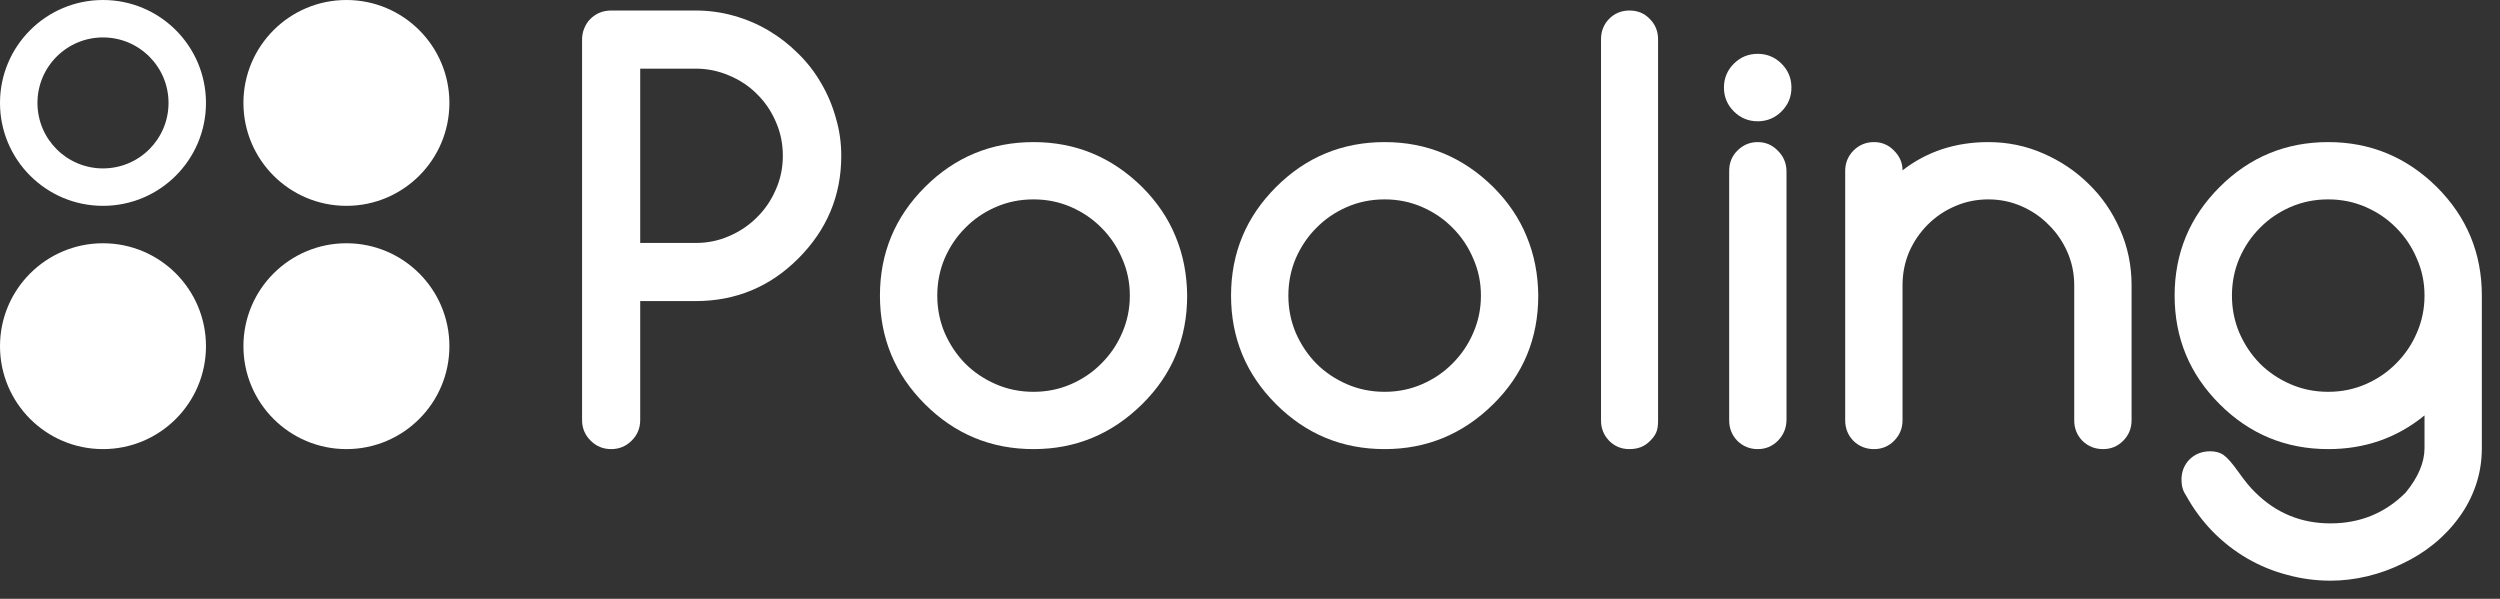
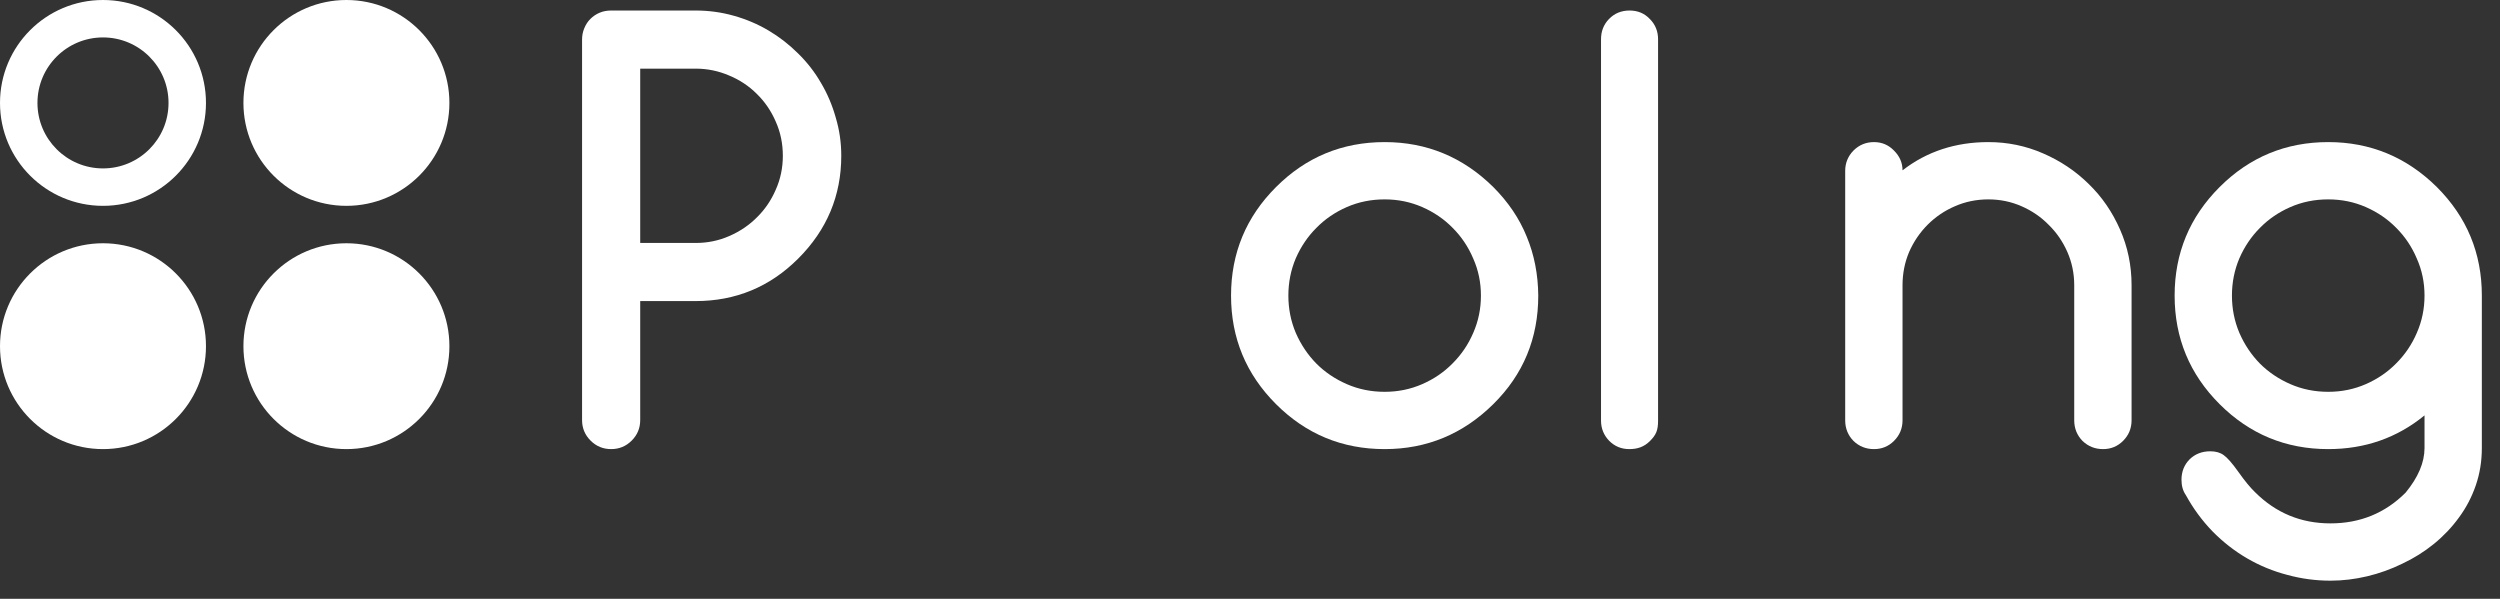
<svg xmlns="http://www.w3.org/2000/svg" width="167" height="40" viewBox="0 0 167 40" fill="none">
  <rect x="0" y="0" width="167" height="40" fill="#333333" stroke="none" />
  <path d="M42.766 4.585V16.23H46.467C47.261 16.23 48.006 16.078 48.703 15.773C49.411 15.467 50.028 15.053 50.553 14.528C51.091 14.003 51.512 13.386 51.818 12.678C52.135 11.97 52.294 11.213 52.294 10.408C52.294 9.59 52.135 8.827 51.818 8.119C51.512 7.411 51.091 6.794 50.553 6.27C50.028 5.745 49.411 5.336 48.703 5.043C47.994 4.738 47.249 4.585 46.467 4.585H42.766ZM38.882 28.059V2.644C38.882 2.375 38.93 2.125 39.028 1.893C39.126 1.649 39.26 1.442 39.431 1.271C39.614 1.088 39.822 0.947 40.054 0.85C40.286 0.752 40.543 0.703 40.824 0.703H46.467C47.347 0.703 48.196 0.819 49.014 1.051C49.845 1.283 50.621 1.613 51.341 2.04C52.062 2.467 52.721 2.98 53.32 3.578C53.919 4.164 54.426 4.817 54.841 5.537C55.269 6.257 55.598 7.032 55.83 7.863C56.075 8.68 56.197 9.529 56.197 10.408C56.197 13.069 55.238 15.358 53.32 17.274C51.427 19.166 49.142 20.112 46.467 20.112H42.766V28.059C42.766 28.596 42.577 29.054 42.198 29.432C41.819 29.811 41.361 30 40.824 30C40.286 30 39.828 29.811 39.45 29.432C39.071 29.054 38.882 28.596 38.882 28.059Z" fill="white" />
-   <path d="M79.302 19.746C79.302 22.602 78.301 25.02 76.297 26.997C74.269 28.999 71.851 30 69.041 30C66.207 30 63.789 28.999 61.785 26.997C59.782 24.995 58.78 22.578 58.78 19.746C58.78 16.914 59.782 14.497 61.785 12.495C63.789 10.493 66.207 9.492 69.041 9.492C71.851 9.492 74.269 10.493 76.297 12.495C77.299 13.496 78.044 14.601 78.533 15.809C79.034 17.018 79.29 18.33 79.302 19.746ZM69.041 13.319C68.137 13.319 67.294 13.49 66.513 13.832C65.731 14.174 65.053 14.637 64.479 15.223C63.905 15.797 63.447 16.475 63.105 17.256C62.775 18.037 62.61 18.867 62.61 19.746C62.61 20.625 62.775 21.455 63.105 22.236C63.447 23.018 63.905 23.701 64.479 24.287C65.053 24.861 65.731 25.319 66.513 25.66C67.294 26.002 68.137 26.173 69.041 26.173C69.933 26.173 70.77 26.002 71.552 25.66C72.333 25.319 73.011 24.855 73.585 24.269C74.172 23.683 74.63 23.005 74.96 22.236C75.302 21.455 75.473 20.625 75.473 19.746C75.473 18.867 75.302 18.043 74.96 17.274C74.63 16.493 74.172 15.809 73.585 15.223C73.011 14.637 72.333 14.174 71.552 13.832C70.77 13.49 69.933 13.319 69.041 13.319Z" fill="white" />
  <path d="M102.756 19.746C102.756 22.602 101.754 25.02 99.751 26.997C97.723 28.999 95.304 30 92.495 30C89.661 30 87.242 28.999 85.239 26.997C83.236 24.995 82.234 22.578 82.234 19.746C82.234 16.914 83.236 14.497 85.239 12.495C87.242 10.493 89.661 9.492 92.495 9.492C95.304 9.492 97.723 10.493 99.751 12.495C100.752 13.496 101.498 14.601 101.986 15.809C102.487 17.018 102.744 18.33 102.756 19.746ZM92.495 13.319C91.591 13.319 90.748 13.49 89.966 13.832C89.184 14.174 88.507 14.637 87.933 15.223C87.358 15.797 86.9 16.475 86.558 17.256C86.228 18.037 86.063 18.867 86.063 19.746C86.063 20.625 86.228 21.455 86.558 22.236C86.9 23.018 87.358 23.701 87.933 24.287C88.507 24.861 89.184 25.319 89.966 25.66C90.748 26.002 91.591 26.173 92.495 26.173C93.387 26.173 94.223 26.002 95.005 25.66C95.787 25.319 96.465 24.855 97.039 24.269C97.625 23.683 98.083 23.005 98.413 22.236C98.755 21.455 98.926 20.625 98.926 19.746C98.926 18.867 98.755 18.043 98.413 17.274C98.083 16.493 97.625 15.809 97.039 15.223C96.465 14.637 95.787 14.174 95.005 13.832C94.223 13.49 93.387 13.319 92.495 13.319Z" fill="white" />
  <path d="M106.948 28.096V2.626C106.948 2.089 107.125 1.637 107.479 1.271C107.846 0.892 108.304 0.703 108.854 0.703C109.403 0.703 109.855 0.892 110.21 1.271C110.576 1.637 110.759 2.089 110.759 2.626V26.173V28.096C110.759 28.75 110.627 29.046 110.227 29.451C109.817 29.866 109.361 30 108.835 30C108.31 30 107.864 29.817 107.498 29.451C107.131 29.072 106.948 28.621 106.948 28.096Z" fill="white" />
-   <path d="M119.668 5.848C119.668 6.471 119.448 7.002 119.008 7.441C118.568 7.881 118.037 8.101 117.414 8.101C116.791 8.101 116.26 7.881 115.82 7.441C115.38 7.002 115.16 6.471 115.16 5.848C115.16 5.226 115.38 4.695 115.82 4.255C116.26 3.816 116.791 3.596 117.414 3.596C118.037 3.596 118.568 3.816 119.008 4.255C119.448 4.695 119.668 5.226 119.668 5.848ZM115.509 28.077V11.415C115.509 10.878 115.692 10.426 116.058 10.06C116.437 9.681 116.889 9.492 117.414 9.492C117.939 9.492 118.385 9.681 118.752 10.06C119.13 10.426 119.326 10.878 119.338 11.415V28.077C119.326 28.614 119.13 29.072 118.752 29.451C118.385 29.817 117.939 30 117.414 30C116.889 30 116.437 29.817 116.058 29.451C115.692 29.072 115.509 28.614 115.509 28.077Z" fill="white" />
  <path d="M127.089 11.378C128.713 10.121 130.625 9.492 132.824 9.492C134.107 9.492 135.322 9.742 136.471 10.243C137.63 10.743 138.651 11.427 139.53 12.294C140.41 13.148 141.106 14.161 141.619 15.333C142.132 16.493 142.389 17.732 142.389 19.05V28.077C142.389 28.614 142.2 29.072 141.821 29.451C141.454 29.817 141.008 30 140.483 30C139.946 30 139.488 29.817 139.109 29.451C138.742 29.072 138.558 28.614 138.558 28.077V19.05C138.558 18.269 138.406 17.53 138.101 16.835C137.795 16.139 137.38 15.535 136.855 15.022C136.342 14.497 135.738 14.082 135.041 13.777C134.344 13.472 133.606 13.319 132.824 13.319C132.03 13.319 131.285 13.472 130.588 13.777C129.905 14.07 129.3 14.479 128.774 15.004C128.249 15.529 127.834 16.139 127.528 16.835C127.236 17.53 127.089 18.269 127.089 19.05V28.077C127.089 28.614 126.899 29.072 126.52 29.451C126.154 29.817 125.708 30 125.183 30C124.646 30 124.188 29.817 123.809 29.451C123.442 29.072 123.259 28.614 123.259 28.077V11.415C123.259 10.89 123.442 10.438 123.809 10.06C124.188 9.681 124.646 9.492 125.183 9.492C125.708 9.492 126.154 9.681 126.52 10.06C126.899 10.438 127.089 10.878 127.089 11.378Z" fill="white" />
  <path d="M155.526 13.319C154.622 13.319 153.779 13.49 152.997 13.832C152.215 14.174 151.537 14.637 150.963 15.223C150.389 15.797 149.931 16.475 149.59 17.256C149.259 18.037 149.094 18.867 149.094 19.746C149.094 20.625 149.259 21.455 149.59 22.236C149.931 23.018 150.389 23.701 150.963 24.287C151.537 24.861 152.215 25.319 152.997 25.66C153.779 26.002 154.622 26.173 155.526 26.173C156.418 26.173 157.255 26.002 158.037 25.66C158.818 25.319 159.496 24.855 160.071 24.269C160.657 23.683 161.115 23.005 161.444 22.236C161.787 21.455 161.958 20.625 161.958 19.746C161.958 18.867 161.787 18.043 161.444 17.274C161.115 16.493 160.657 15.809 160.071 15.223C159.496 14.637 158.818 14.174 158.037 13.832C157.255 13.49 156.418 13.319 155.526 13.319ZM161.958 27.748C160.126 29.249 157.982 30 155.526 30C152.692 30 150.274 28.999 148.27 26.997C146.267 24.995 145.265 22.578 145.265 19.746C145.265 16.914 146.267 14.497 148.27 12.495C150.274 10.493 152.692 9.492 155.526 9.492C158.336 9.492 160.755 10.493 162.782 12.495C164.785 14.497 165.787 16.914 165.787 19.746V29.927C165.787 30.806 165.653 31.636 165.384 32.417C165.115 33.198 164.743 33.912 164.266 34.559C163.789 35.218 163.228 35.81 162.581 36.336C161.933 36.86 161.23 37.3 160.473 37.654C159.728 38.02 158.946 38.301 158.128 38.496C157.31 38.691 156.491 38.789 155.673 38.789C154.696 38.789 153.736 38.661 152.796 38.404C151.855 38.16 150.963 37.794 150.121 37.306C149.278 36.818 148.503 36.213 147.793 35.493C147.098 34.773 146.505 33.967 146.016 33.076C145.821 32.795 145.723 32.454 145.723 32.051C145.723 31.502 145.907 31.044 146.272 30.677C146.639 30.323 147.098 30.146 147.647 30.146C148.014 30.146 148.313 30.232 148.545 30.403C148.789 30.574 149.119 30.952 149.535 31.538C149.95 32.124 150.316 32.57 150.634 32.875C152.026 34.266 153.706 34.962 155.673 34.962C157.651 34.962 159.325 34.279 160.693 32.911C161.537 31.886 161.958 30.891 161.958 29.927V27.748Z" fill="white" />
  <path d="M23.141 13.75C26.94 13.75 30.02 10.672 30.02 6.875C30.02 3.078 26.94 0 23.141 0C19.341 0 16.261 3.078 16.261 6.875C16.261 10.672 19.341 13.75 23.141 13.75Z" fill="white" />
  <path d="M23.141 30C26.94 30 30.02 26.922 30.02 23.125C30.02 19.328 26.94 16.25 23.141 16.25C19.341 16.25 16.261 19.328 16.261 23.125C16.261 26.922 19.341 30 23.141 30Z" fill="white" />
  <path fill-rule="evenodd" clip-rule="evenodd" d="M13.759 6.875C13.759 10.672 10.679 13.75 6.88 13.75C3.08 13.75 0 10.672 0 6.875C0 3.078 3.08 0 6.88 0C10.679 0 13.759 3.078 13.759 6.875ZM11.258 6.875C11.258 9.291 9.298 11.25 6.88 11.25C4.462 11.25 2.502 9.291 2.502 6.875C2.502 4.459 4.462 2.5 6.88 2.5C9.298 2.5 11.258 4.459 11.258 6.875Z" fill="white" />
  <path d="M6.88 30C10.679 30 13.759 26.922 13.759 23.125C13.759 19.328 10.679 16.25 6.88 16.25C3.08 16.25 0 19.328 0 23.125C0 26.922 3.08 30 6.88 30Z" fill="white" />
</svg>